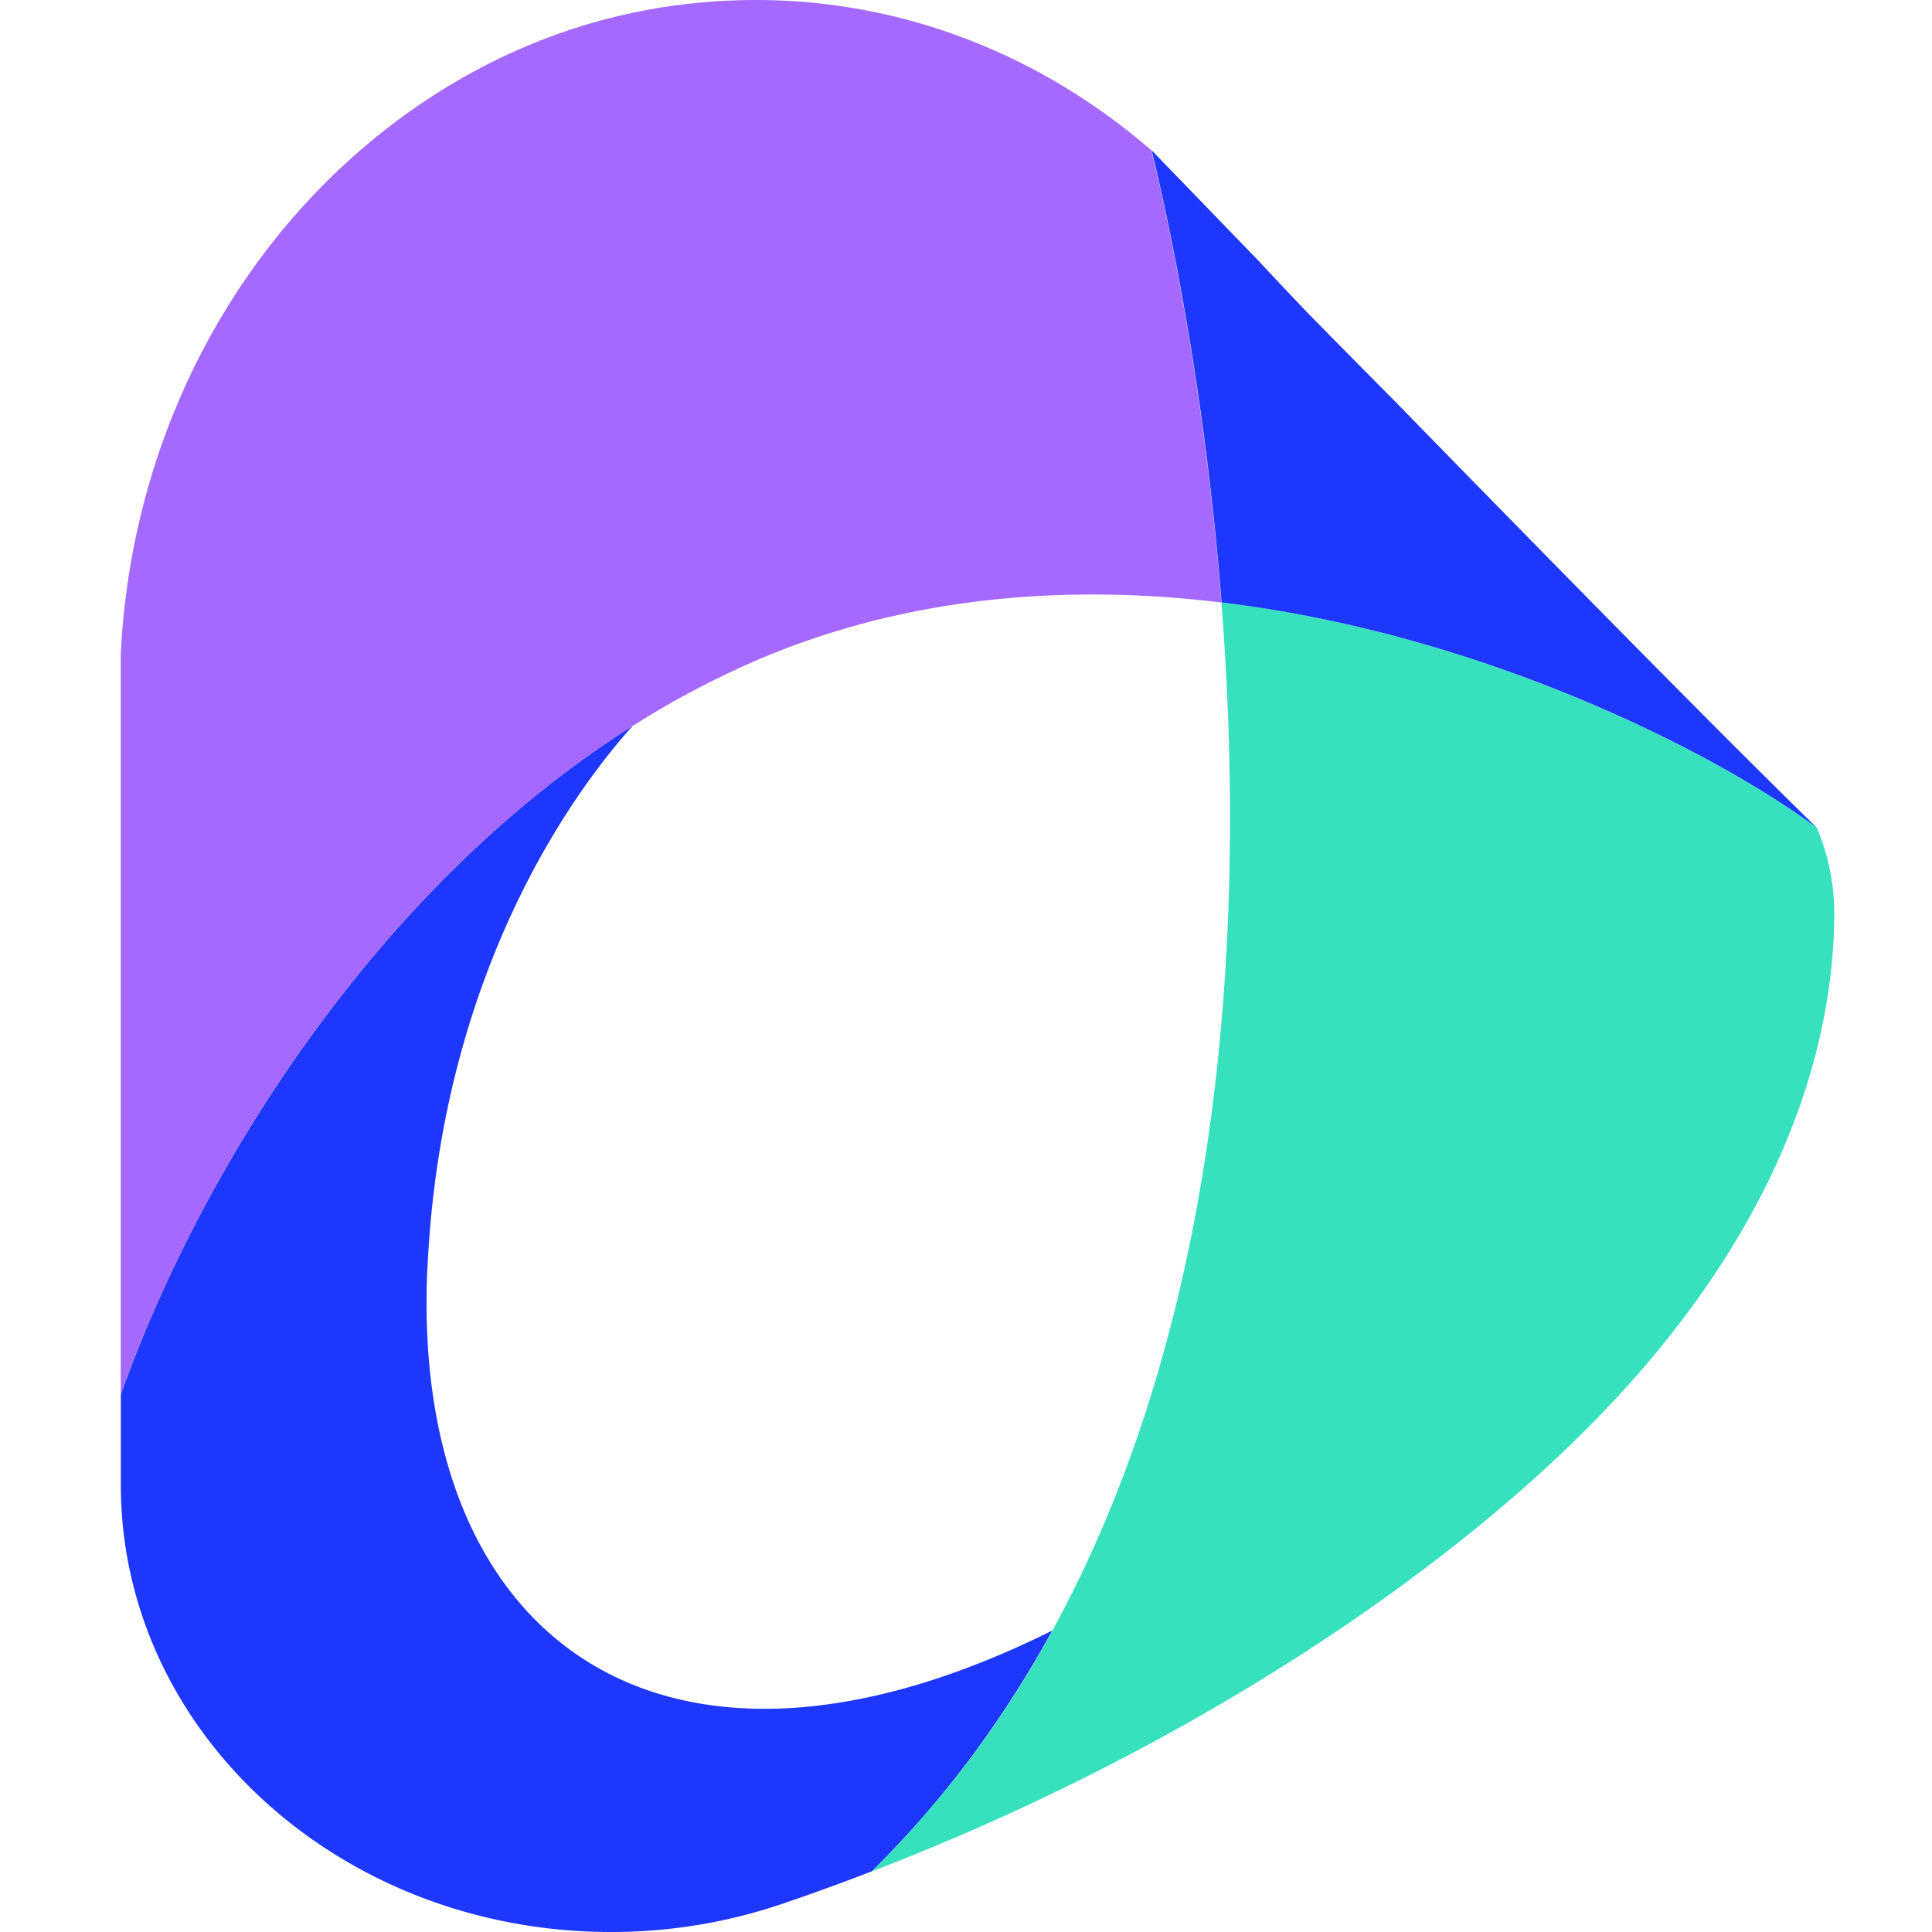
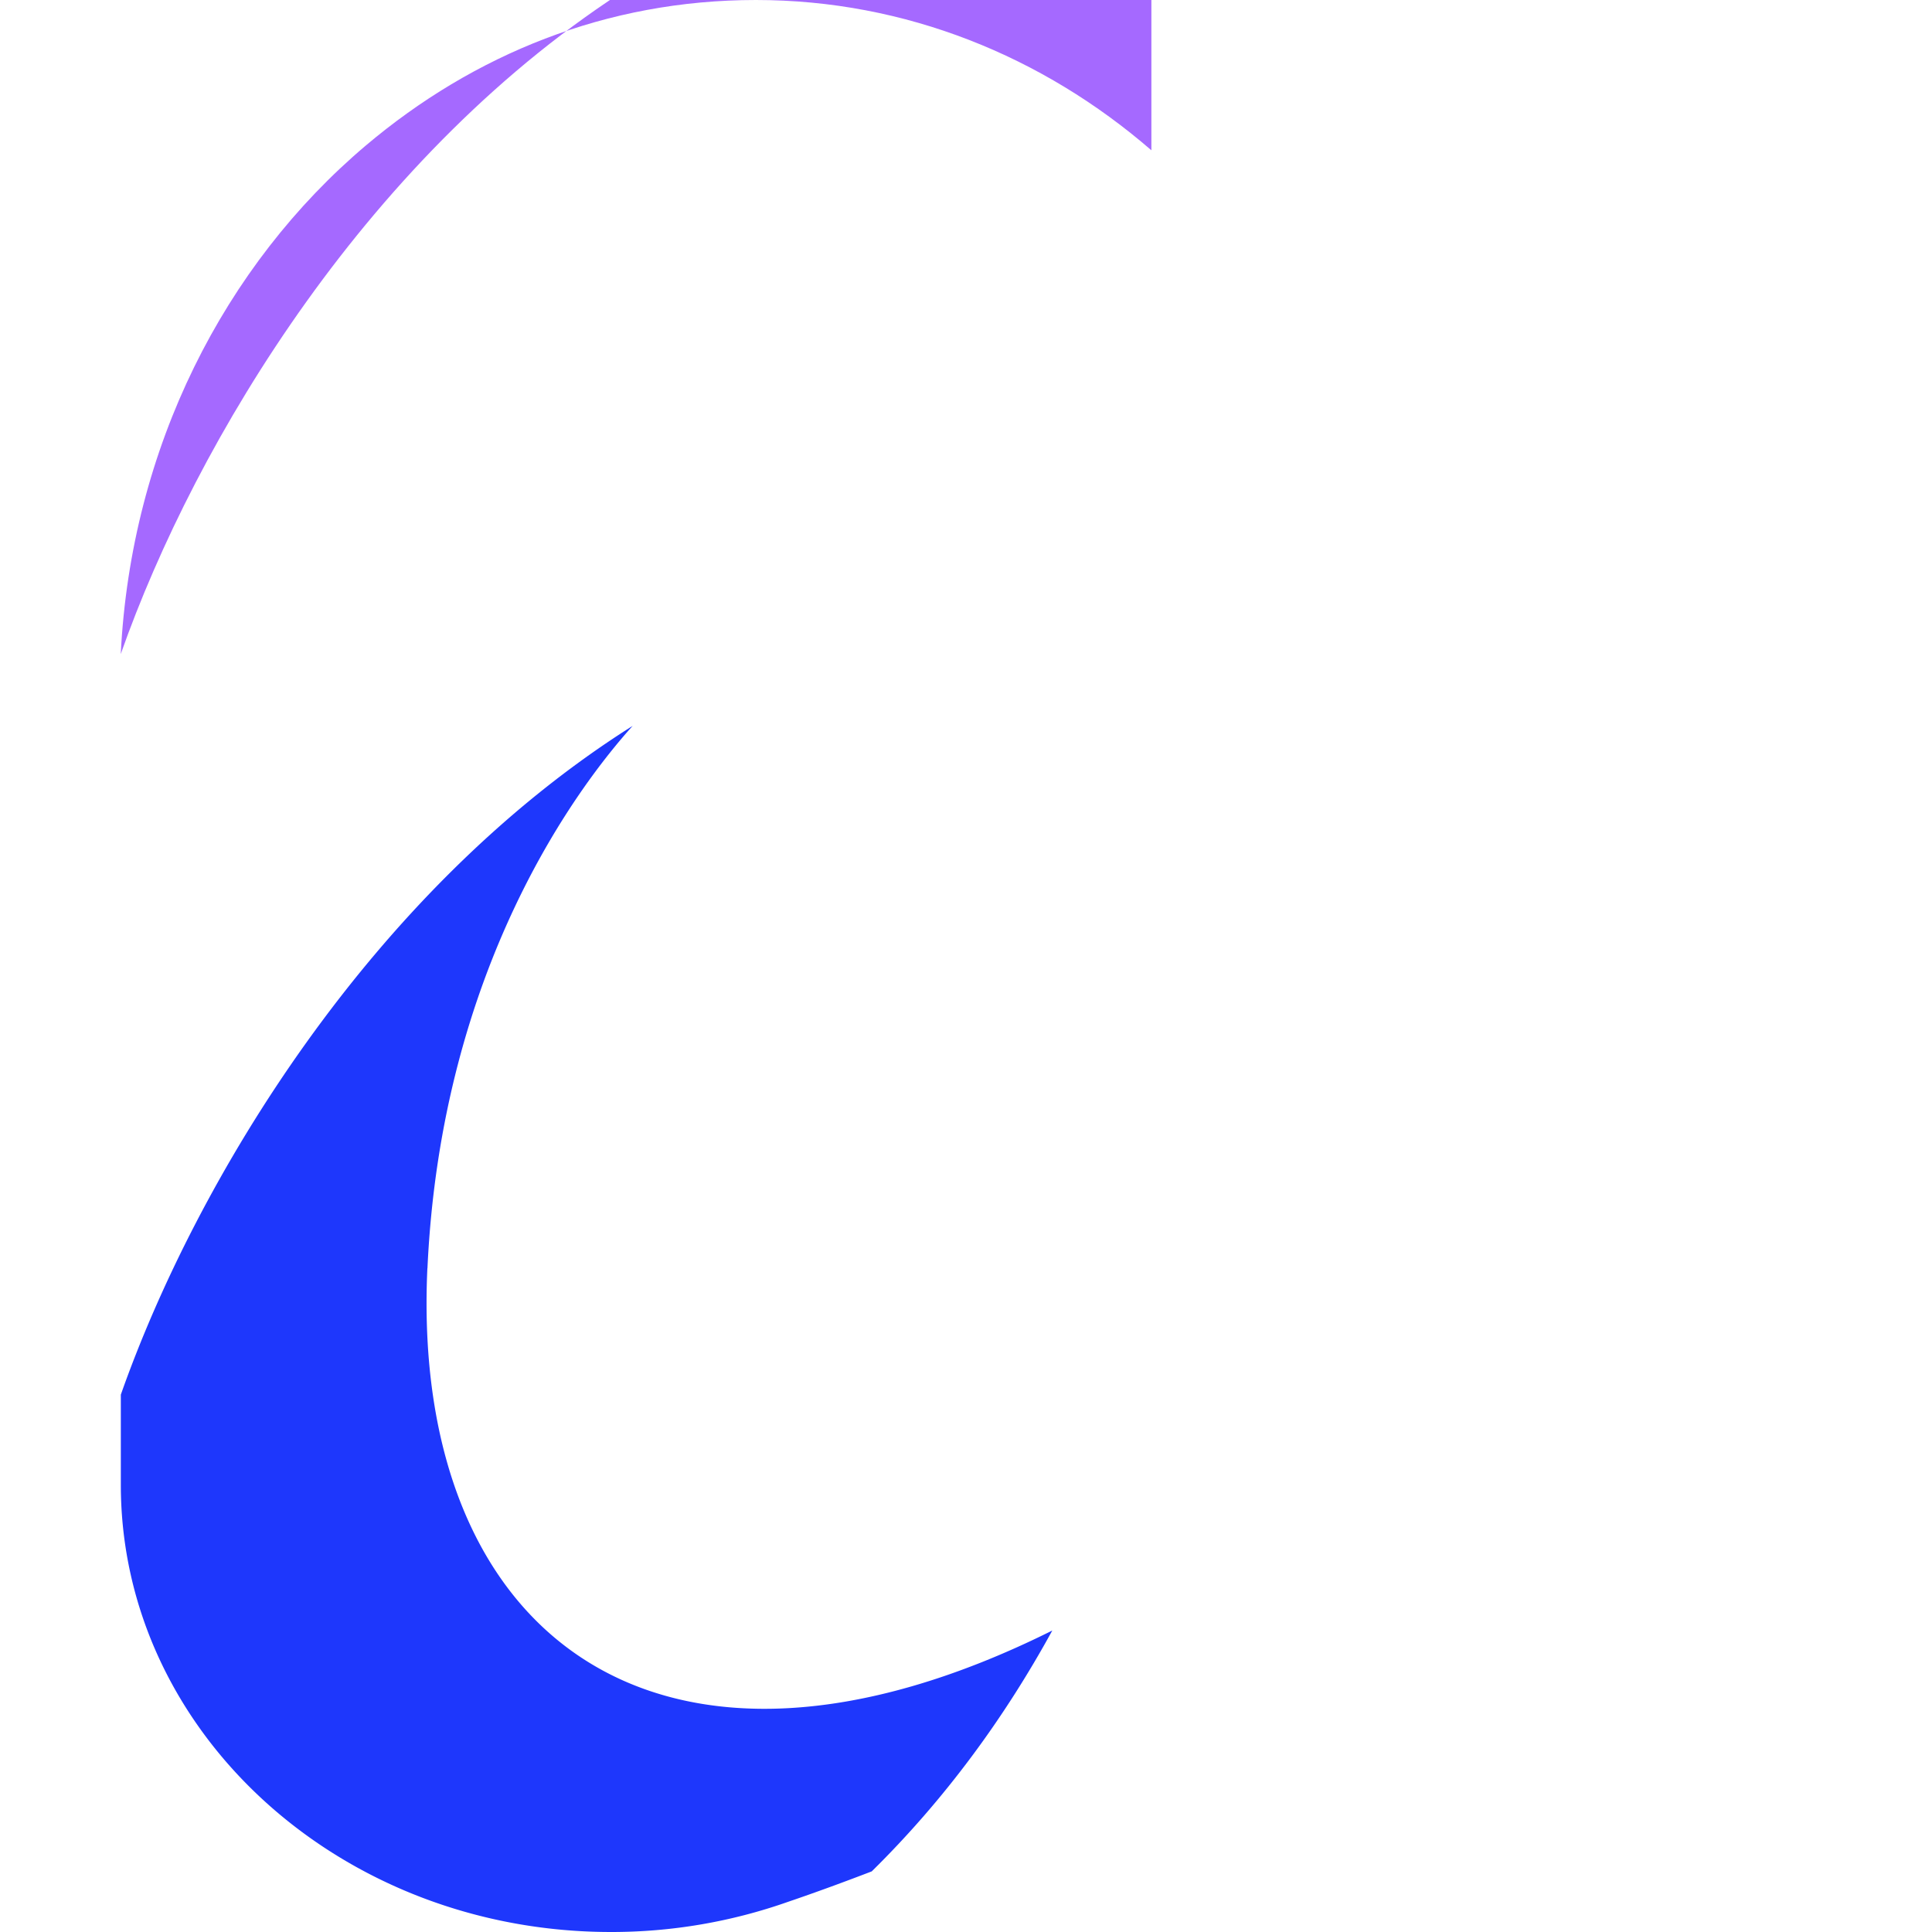
<svg xmlns="http://www.w3.org/2000/svg" height="56" viewBox="0 0 24 24" width="56" style="flex: 0 0 auto; line-height: 1;">
  <title>Doubao</title>
  <path d="M5.31 15.756c.172-3.75 1.883-5.999 2.549-6.739-3.26 2.058-5.425 5.658-6.358 8.308v1.12C1.501 21.513 4.226 24 7.59 24a6.59 6.59 0 002.2-.375c.353-.12.7-.248 1.039-.378.913-.899 1.65-1.91 2.243-2.992-4.877 2.431-7.974.072-7.763-4.5l.002.001z" fill="#1E37FC" />
-   <path d="M22.57 10.283c-1.212-.901-4.109-2.404-7.397-2.8.295 3.792.093 8.766-2.1 12.773a12.782 12.782 0 01-2.244 2.992c3.764-1.448 6.746-3.457 8.596-5.219 2.82-2.683 3.353-5.178 3.361-6.66a2.737 2.737 0 00-.216-1.084v-.002z" fill="#37E1BE" />
-   <path d="M14.303 1.867C12.955.7 11.248 0 9.39 0 7.532 0 5.883.677 4.545 1.807 2.791 3.29 1.627 5.557 1.5 8.125v9.201c.932-2.65 3.097-6.25 6.357-8.307.5-.318 1.025-.595 1.569-.829 1.883-.801 3.878-.932 5.746-.706-.222-2.83-.718-5.002-.87-5.617h.001z" fill="#A569FF" />
-   <path d="M17.305 4.961a199.47 199.47 0 01-1.08-1.094c-.202-.213-.398-.419-.586-.622l-1.333-1.378c.151.615.648 2.786.869 5.617 3.288.395 6.185 1.898 7.396 2.8-1.306-1.275-3.475-3.487-5.266-5.323z" fill="#1E37FC" />
+   <path d="M14.303 1.867C12.955.7 11.248 0 9.39 0 7.532 0 5.883.677 4.545 1.807 2.791 3.29 1.627 5.557 1.5 8.125c.932-2.65 3.097-6.25 6.357-8.307.5-.318 1.025-.595 1.569-.829 1.883-.801 3.878-.932 5.746-.706-.222-2.83-.718-5.002-.87-5.617h.001z" fill="#A569FF" />
</svg>